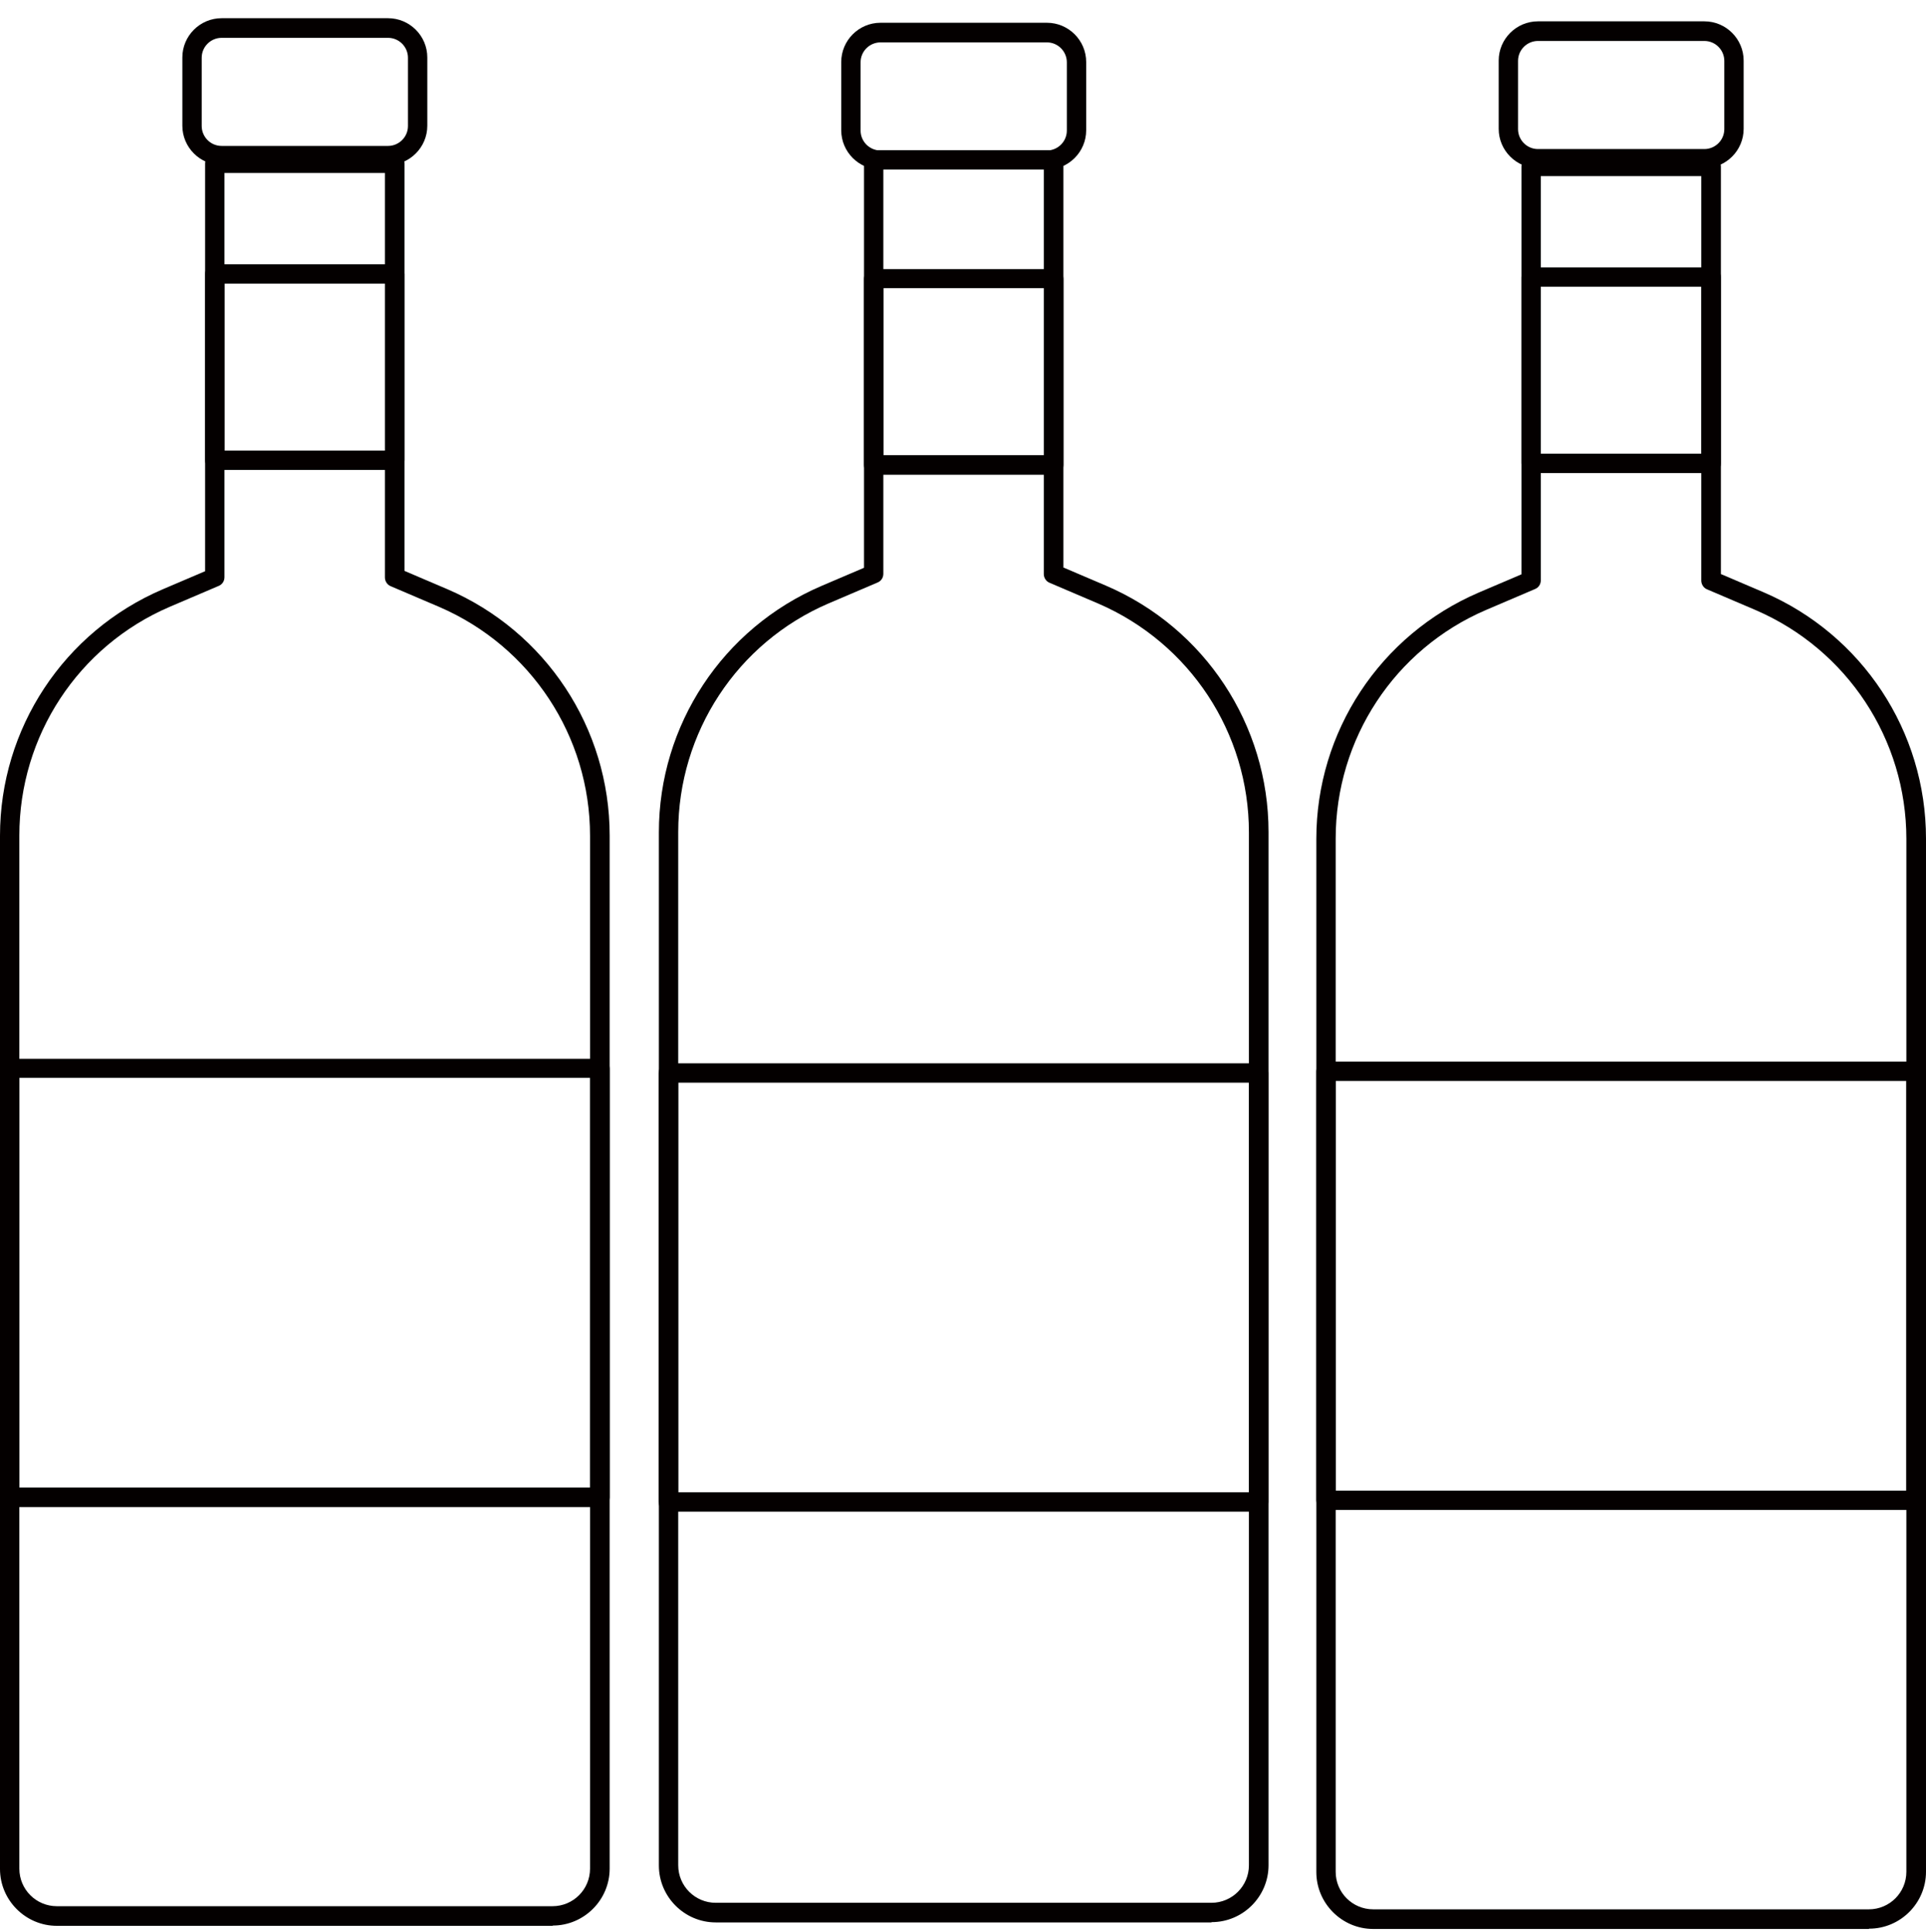
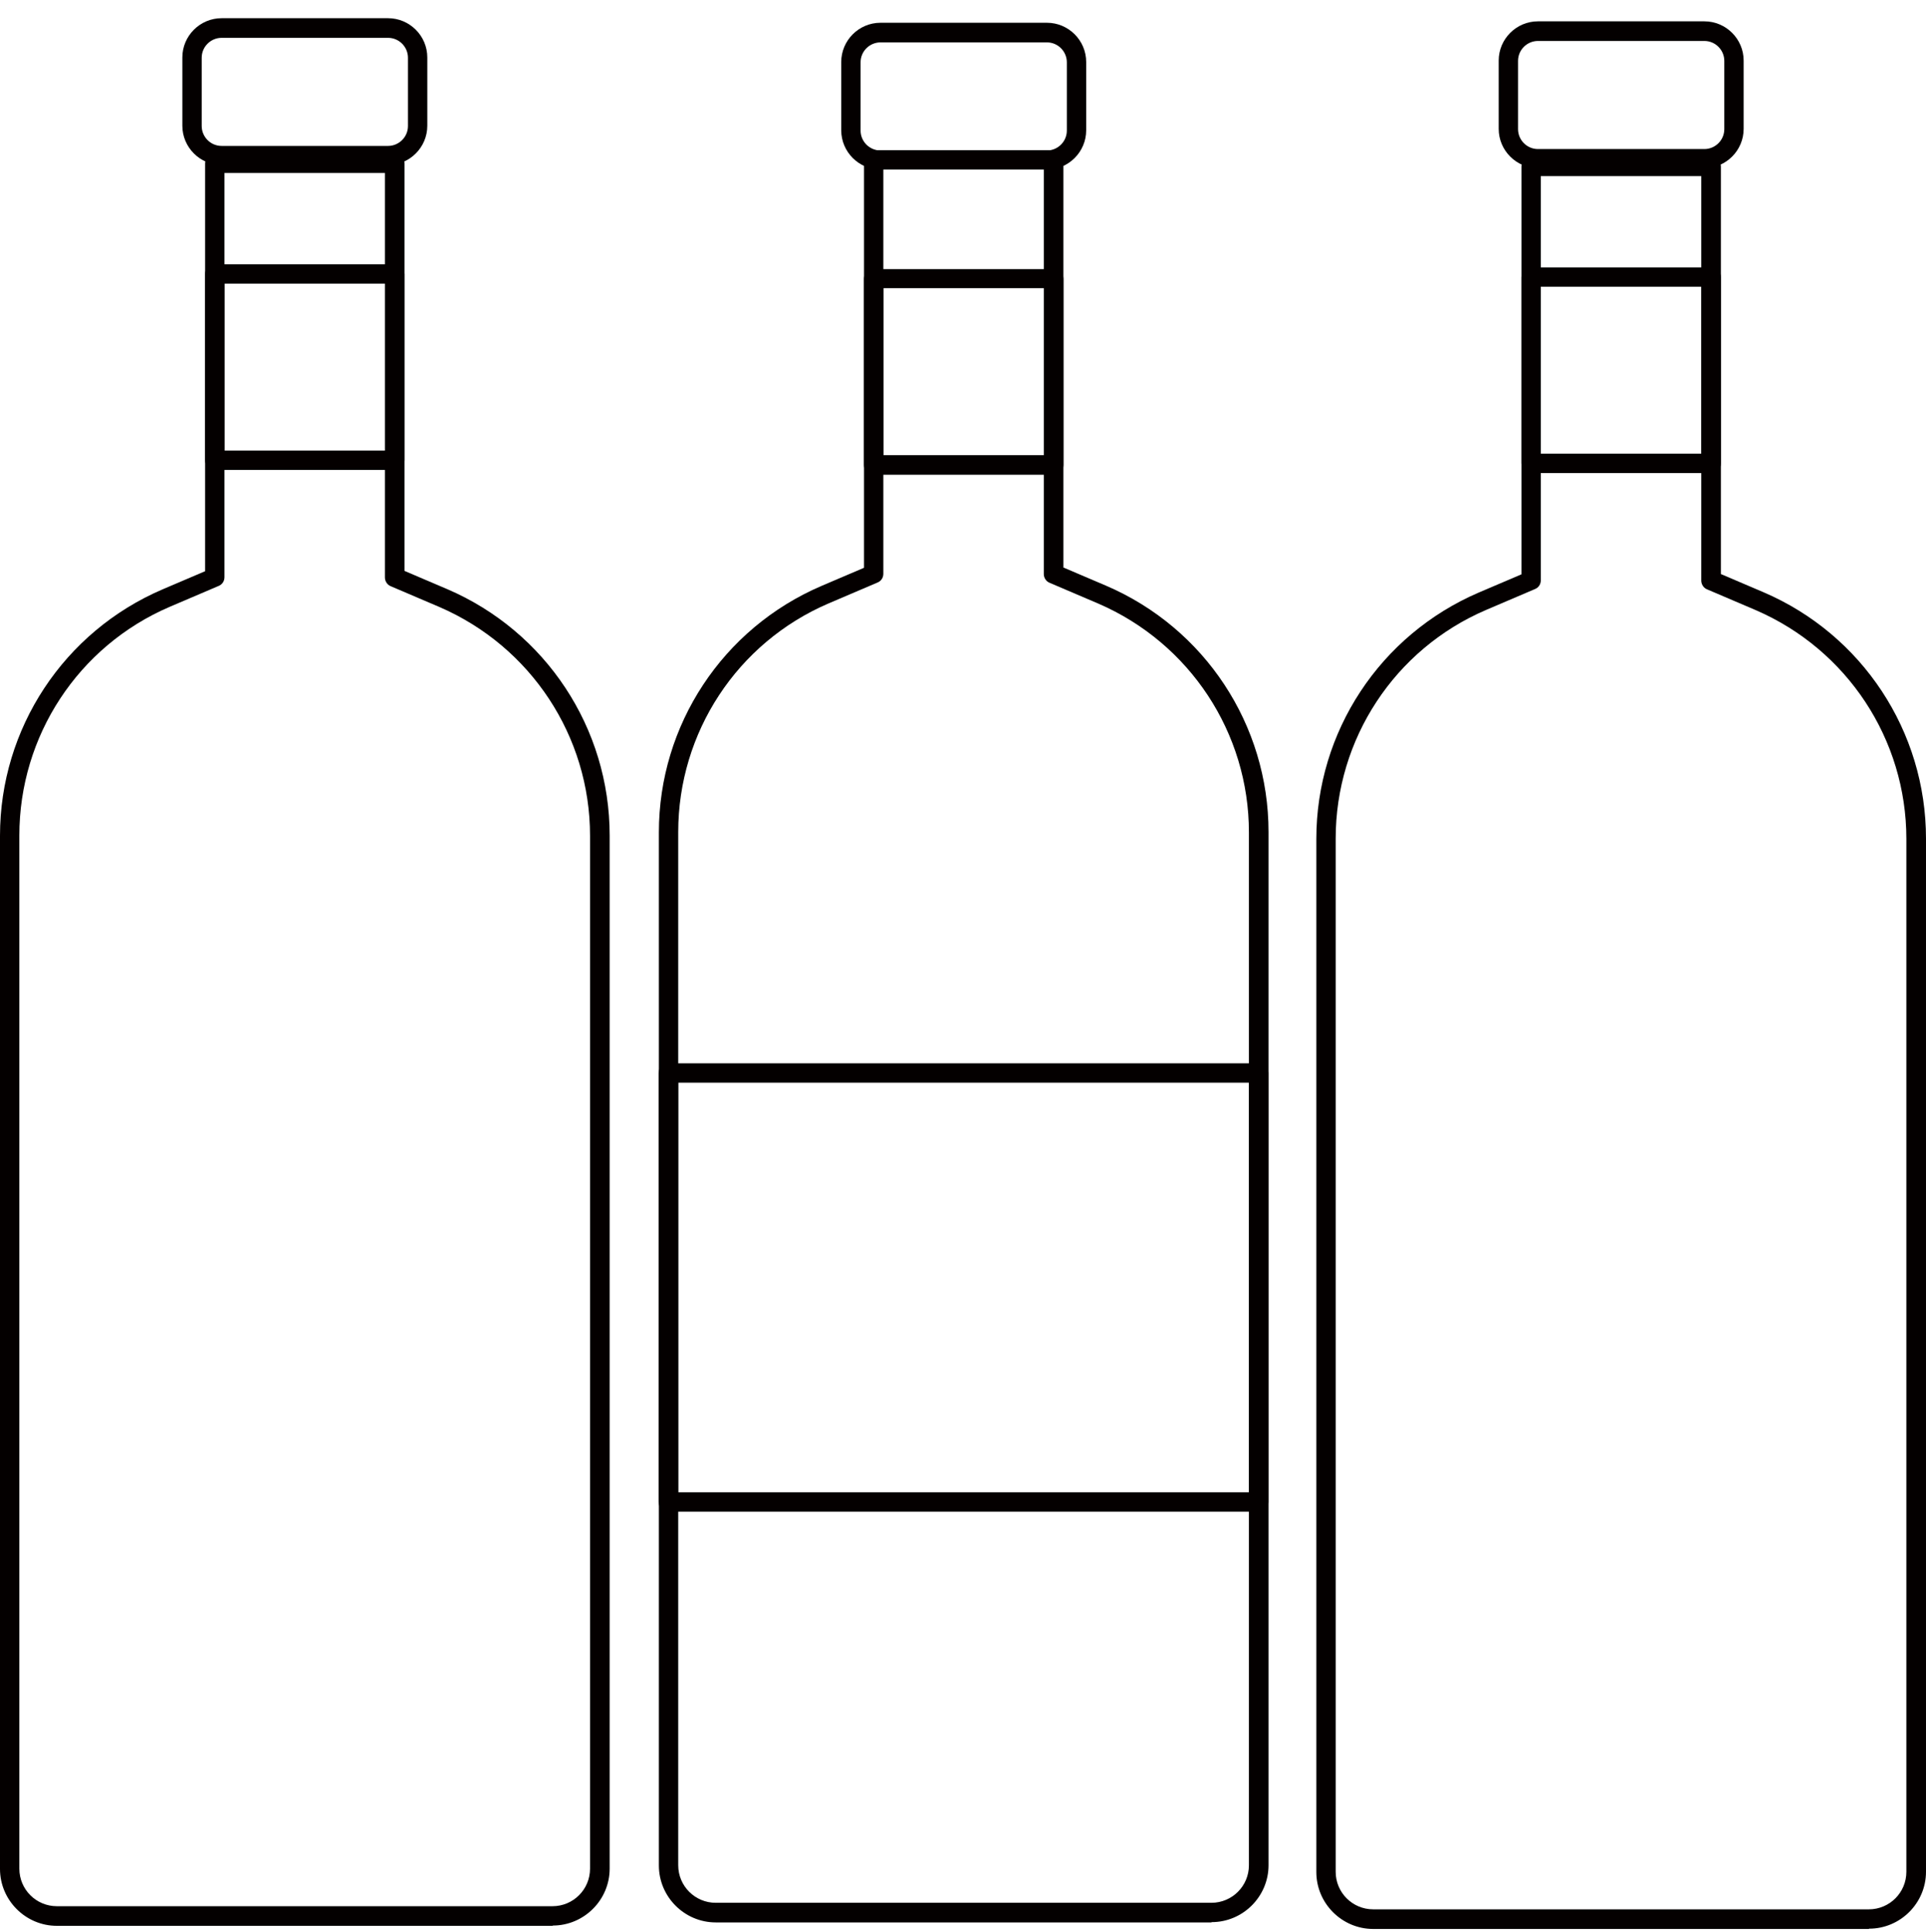
<svg xmlns="http://www.w3.org/2000/svg" id="uuid-3ab20443-7b49-448b-8710-ac586b33a476" viewBox="0 0 67.7 67.93">
  <path d="M42.58,67.58h-17.42c-1.1,0-2-.9-2-2V29.26c0-3.77,2.24-7.17,5.71-8.66l1.5-.64V5.62c0-.19.15-.34.34-.34h6.33c.19,0,.34.15.34.34v14.33l1.5.64c3.47,1.49,5.71,4.89,5.71,8.66v36.32c0,1.1-.9,2-2,2ZM31.05,5.96v14.21c0,.14-.08.26-.21.31l-1.71.73c-3.22,1.38-5.29,4.54-5.29,8.04v36.32c0,.73.59,1.32,1.32,1.32h17.42c.73,0,1.32-.59,1.32-1.32V29.26c0-3.5-2.08-6.65-5.29-8.04l-1.71-.73c-.13-.05-.21-.18-.21-.31V5.96h-5.65Z" fill="#040000" />
  <path d="M37.04,16.69h-6.33c-.19,0-.34-.15-.34-.34v-6.55c0-.19.15-.34.34-.34h6.33c.19,0,.34.15.34.34v6.55c0,.19-.15.34-.34.34ZM31.05,16h5.65v-5.87h-5.65v5.87Z" fill="#040000" />
  <path d="M36.8,5.96h-5.85c-.76,0-1.38-.62-1.38-1.38v-2.4c0-.76.62-1.38,1.38-1.38h5.85c.76,0,1.38.62,1.38,1.38v2.4c0,.76-.62,1.38-1.38,1.38ZM30.95,1.49c-.38,0-.7.31-.7.7v2.4c0,.38.31.7.7.7h5.85c.38,0,.7-.31.7-.7v-2.4c0-.38-.31-.7-.7-.7h-5.85Z" fill="#040000" />
  <path d="M44.24,53.14h-20.75c-.19,0-.34-.15-.34-.34v-15.08c0-.19.15-.34.34-.34h20.75c.19,0,.34.15.34.34v15.08c0,.19-.15.34-.34.34ZM23.84,52.46h20.06v-14.4h-20.06v14.4Z" fill="#040000" />
  <path d="M19.43,67.7H2c-1.1,0-2-.9-2-2V29.38c0-3.77,2.24-7.17,5.71-8.66l1.5-.64V5.74c0-.19.15-.34.34-.34h6.33c.19,0,.34.15.34.34v14.33l1.5.64c3.47,1.49,5.71,4.89,5.71,8.66v36.32c0,1.1-.9,2-2,2ZM7.89,6.08v14.21c0,.14-.08.26-.21.31l-1.71.73c-3.22,1.38-5.29,4.54-5.29,8.04v36.32c0,.73.59,1.32,1.32,1.32h17.42c.73,0,1.32-.59,1.32-1.32V29.38c0-3.5-2.08-6.65-5.29-8.04l-1.71-.73c-.13-.05-.21-.18-.21-.31V6.08h-5.65Z" fill="#040000" />
  <path d="M13.88,16.52h-6.33c-.19,0-.34-.15-.34-.34v-6.55c0-.19.15-.34.34-.34h6.33c.19,0,.34.15.34.34v6.55c0,.19-.15.34-.34.34ZM7.89,15.84h5.65v-5.87h-5.65v5.87Z" fill="#040000" />
  <path d="M13.64,5.8h-5.85c-.76,0-1.38-.62-1.38-1.38v-2.4c0-.76.62-1.38,1.38-1.38h5.85c.76,0,1.38.62,1.38,1.38v2.4c0,.76-.62,1.38-1.38,1.38ZM7.79,1.33c-.38,0-.7.31-.7.7v2.4c0,.38.31.7.7.7h5.85c.38,0,.7-.31.7-.7v-2.4c0-.38-.31-.7-.7-.7h-5.85Z" fill="#040000" />
-   <path d="M21.09,52.98H.34c-.19,0-.34-.15-.34-.34v-15.08c0-.19.15-.34.34-.34h20.75c.19,0,.34.15.34.34v15.08c0,.19-.15.34-.34.34ZM.68,52.29h20.06v-14.4H.68v14.4Z" fill="#040000" />
  <path d="M65.69,67.81h-17.42c-1.1,0-2-.9-2-2V29.49c0-3.77,2.24-7.17,5.71-8.66l1.5-.64V5.85c0-.19.15-.34.34-.34h6.33c.19,0,.34.15.34.34v14.33l1.5.64c3.47,1.49,5.71,4.89,5.71,8.66v36.32c0,1.1-.9,2-2,2ZM54.16,6.19v14.21c0,.14-.08.26-.21.31l-1.71.73c-3.22,1.38-5.29,4.54-5.29,8.04v36.32c0,.73.59,1.32,1.32,1.32h17.42c.73,0,1.32-.59,1.32-1.32V29.49c0-3.5-2.08-6.65-5.29-8.04l-1.71-.73c-.13-.05-.21-.18-.21-.31V6.19h-5.65Z" fill="#040000" />
  <path d="M60.15,16.63h-6.33c-.19,0-.34-.15-.34-.34v-6.55c0-.19.15-.34.34-.34h6.33c.19,0,.34.15.34.34v6.55c0,.19-.15.34-.34.34ZM54.16,15.95h5.65v-5.87h-5.65v5.87Z" fill="#040000" />
  <path d="M59.91,5.91h-5.85c-.76,0-1.38-.62-1.38-1.38v-2.4c0-.76.62-1.38,1.38-1.38h5.85c.76,0,1.38.62,1.38,1.38v2.4c0,.76-.62,1.38-1.38,1.38ZM54.06,1.44c-.38,0-.7.31-.7.7v2.4c0,.38.31.7.7.7h5.85c.38,0,.7-.31.7-.7v-2.4c0-.38-.31-.7-.7-.7h-5.85Z" fill="#040000" />
-   <path d="M67.36,53.08h-20.75c-.19,0-.34-.15-.34-.34v-15.08c0-.19.15-.34.34-.34h20.75c.19,0,.34.15.34.34v15.08c0,.19-.15.34-.34.34ZM46.95,52.4h20.06v-14.4h-20.06v14.4Z" fill="#040000" />
  <rect x="0" y="-.04" width="68" height="68" fill="none" />
</svg>